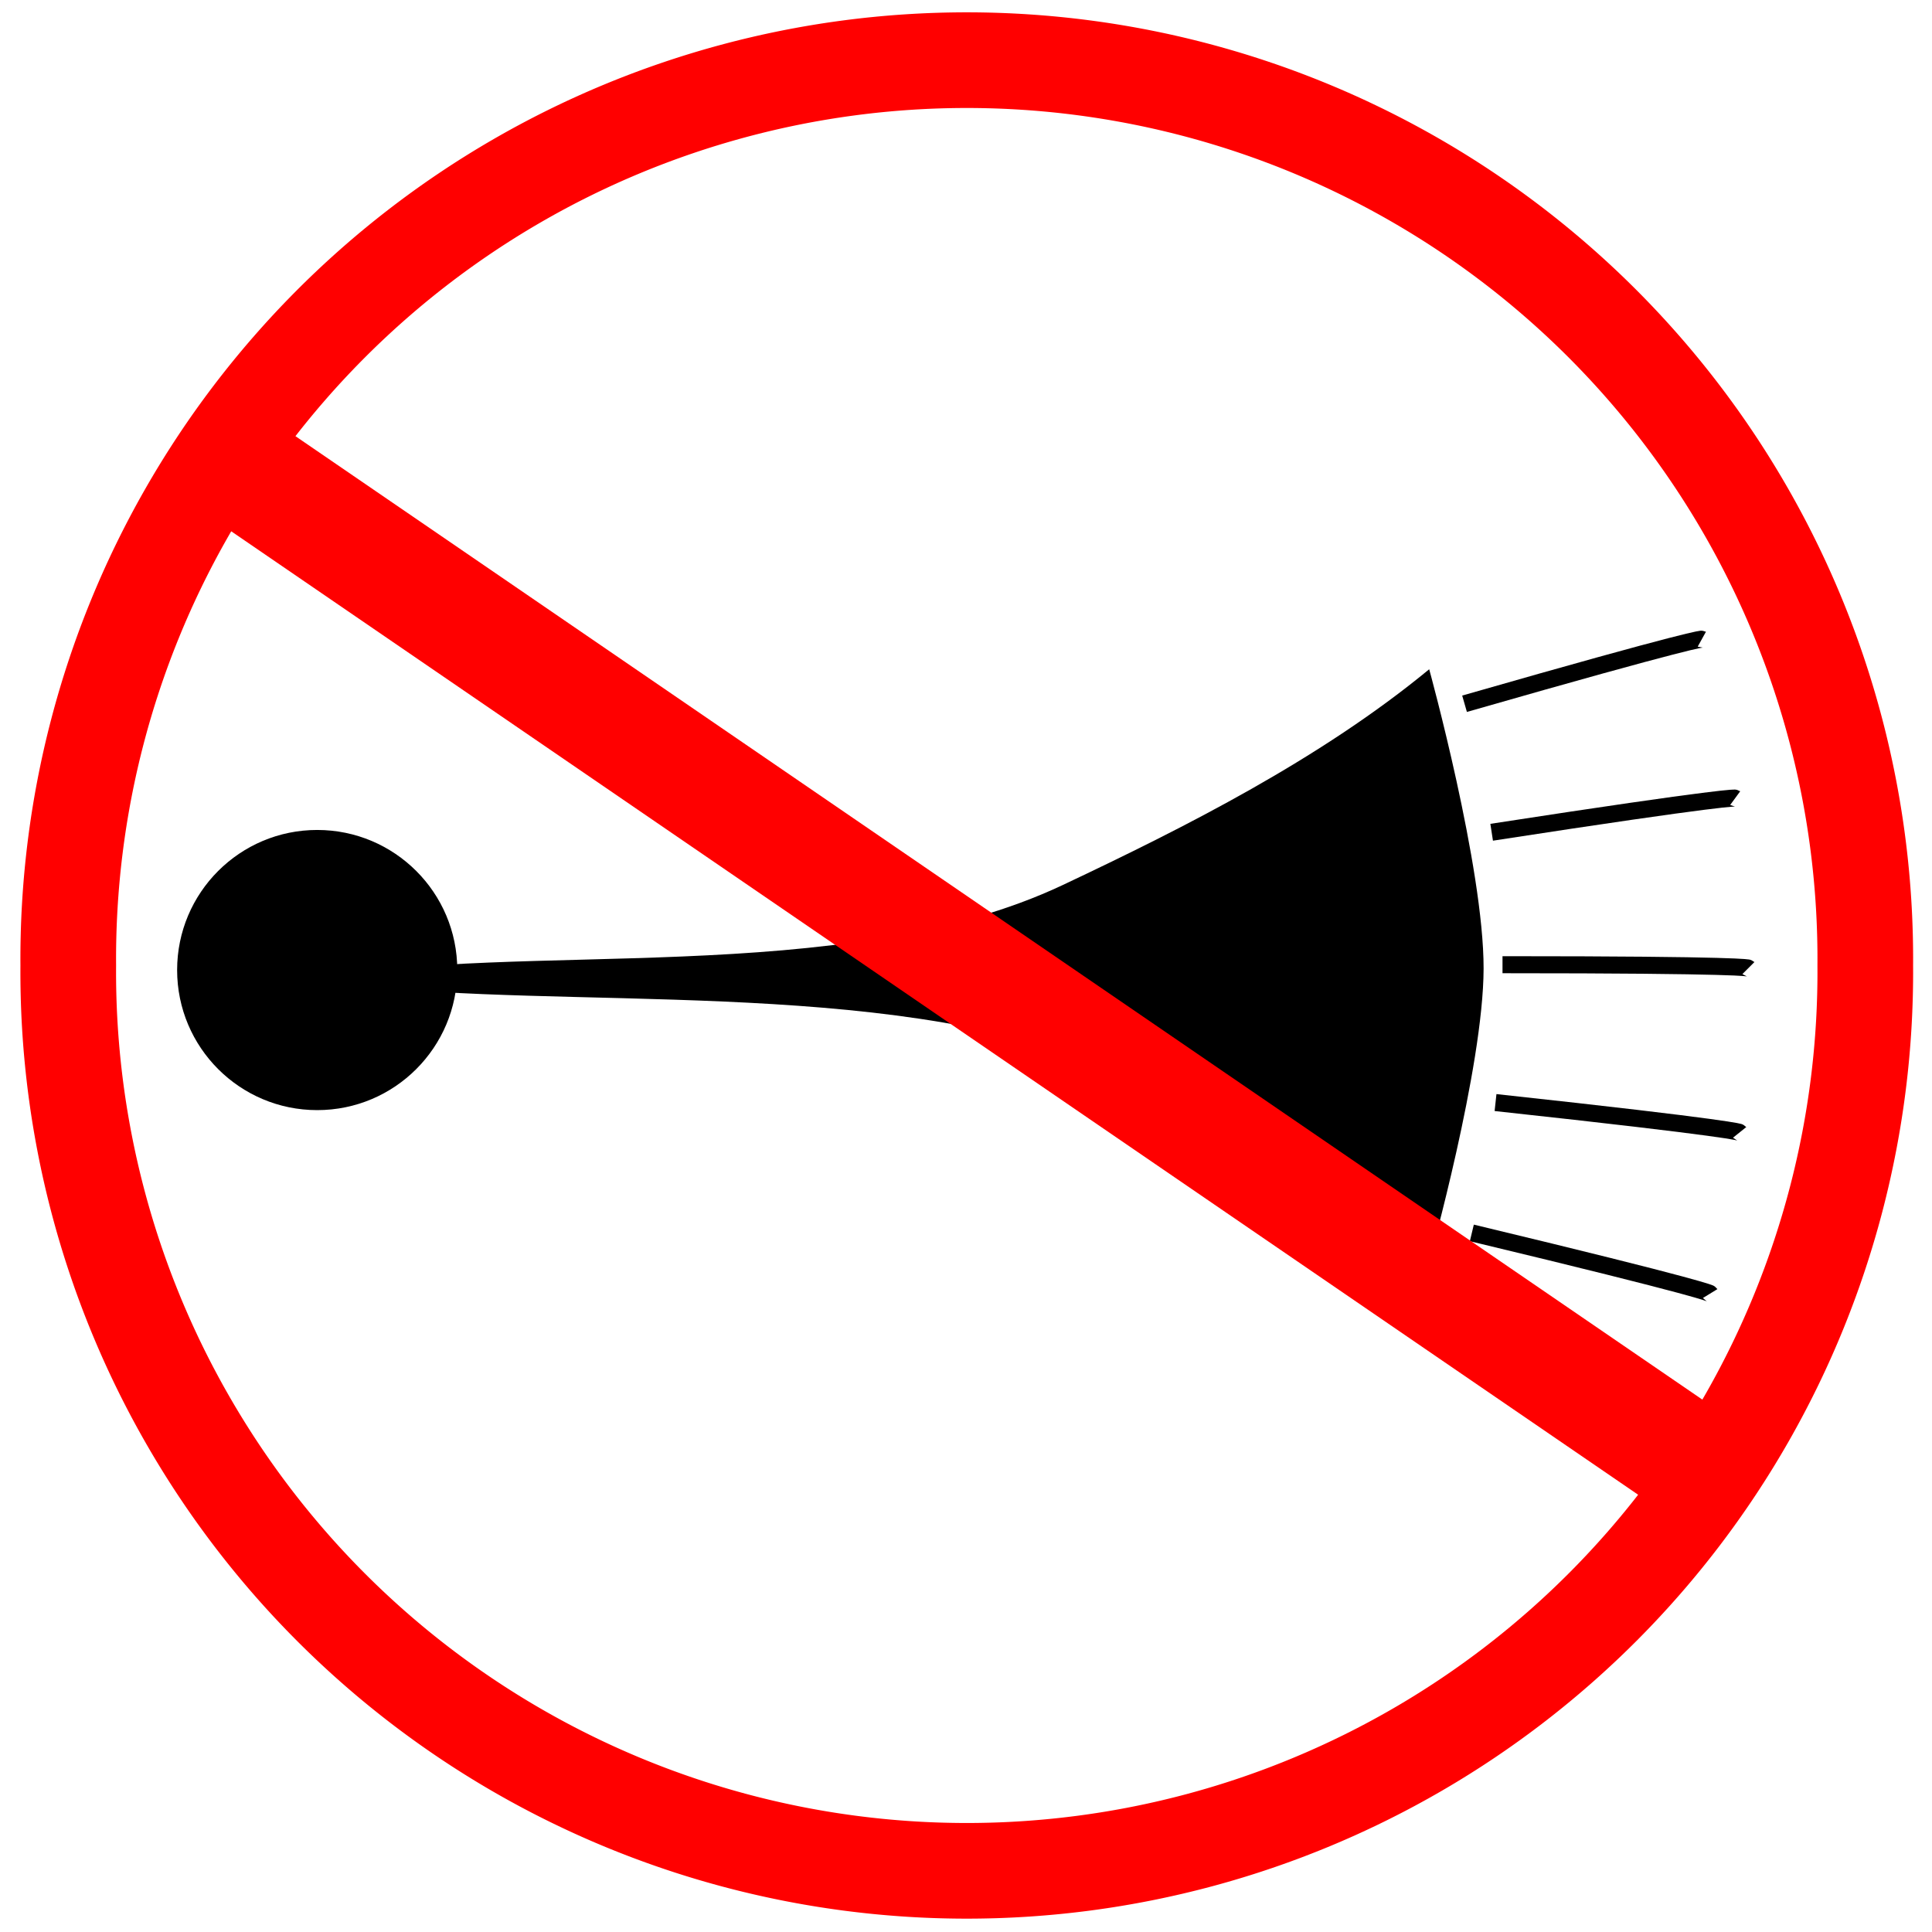
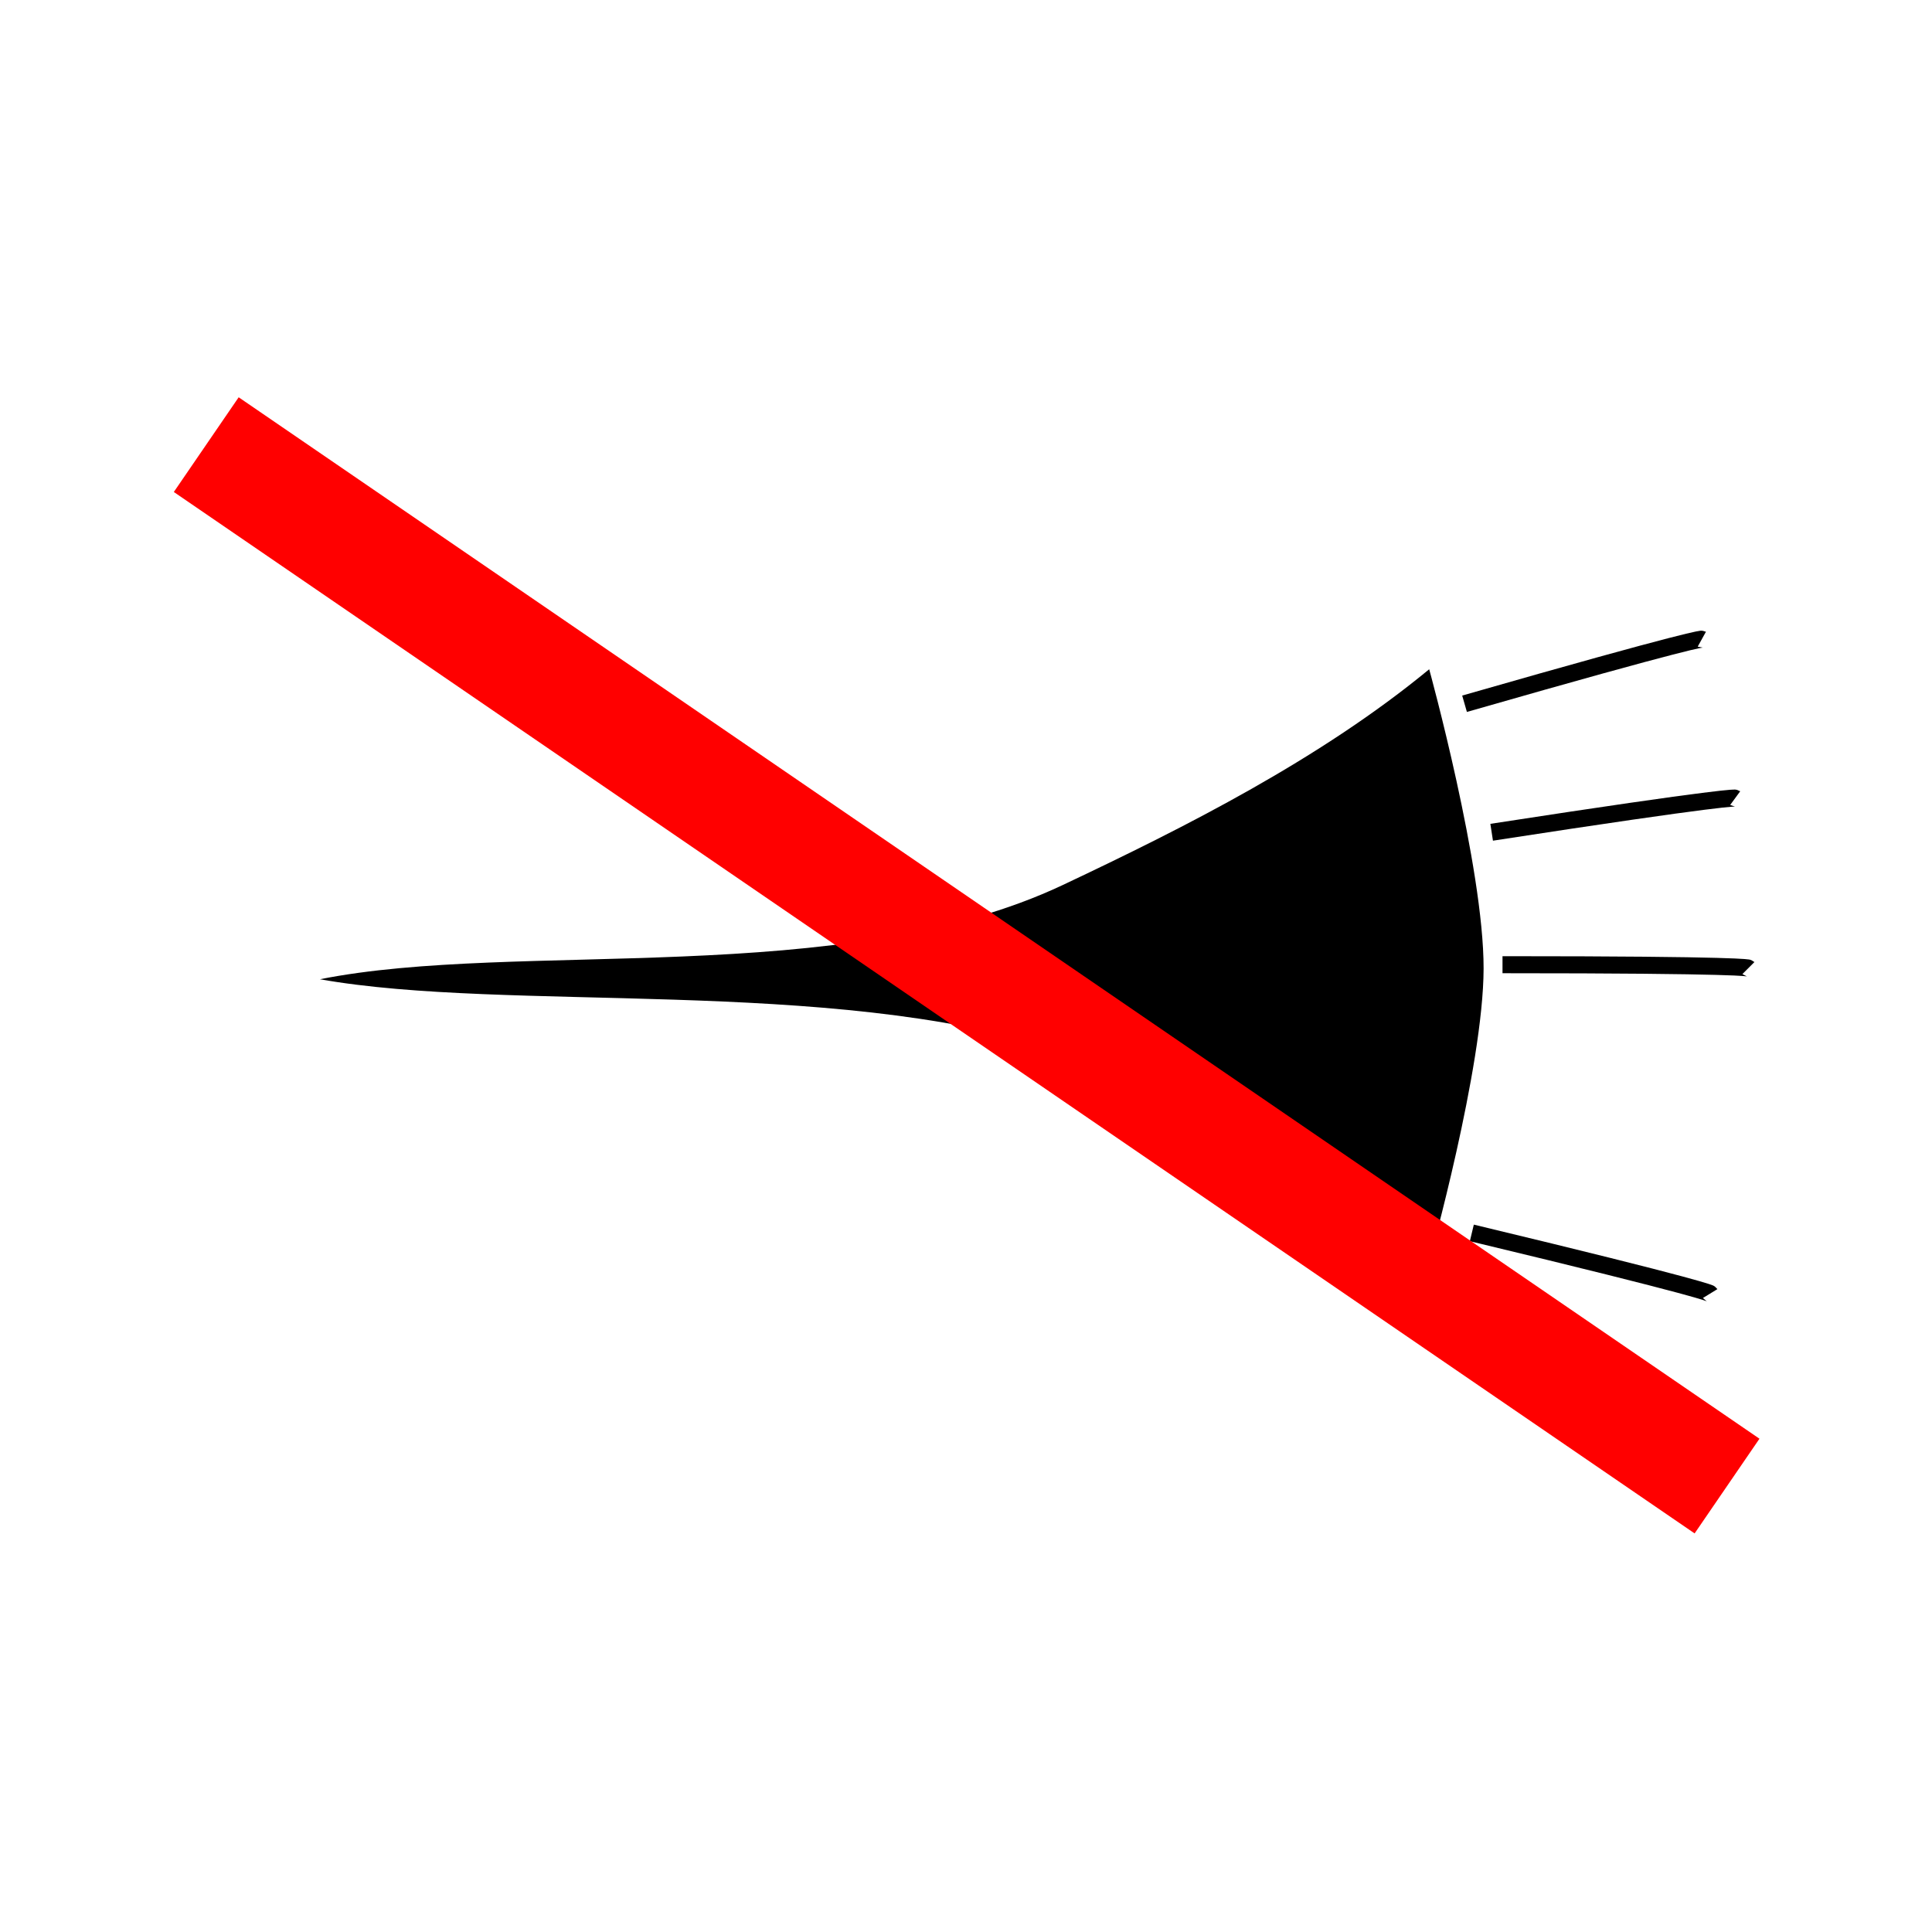
<svg xmlns="http://www.w3.org/2000/svg" version="1.1" viewBox="0 0 505 505">
  <g transform="translate(0 -547.36)">
-     <path transform="matrix(1.346 0 0 1.346 -20.746 503.89)" d="m377.64 219.79a174.49 174.49 0 1 1-348.97 0 174.49 174.49 0 1 1 348.97 0z" fill="none" stroke="#f00" stroke-linecap="round" stroke-width="18.576" />
    <g transform="matrix(.912 0 0 .912 30.919 79.151)">
-       <path transform="matrix(1.083 0 0 1.083 -100.91 518.05)" d="m182.89 252.41c0 20.474-16.598 37.072-37.072 37.072s-37.072-16.598-37.072-37.072 16.598-37.072 37.072-37.072 37.072 16.598 37.072 37.072z" />
-       <path d="m57.79 794.05c56.58-11.28 149.63 2.869 212.89-27.001 35.325-16.679 73.888-36.169 105.04-61.847 0 0 15.65 56.73 15.59 85.798-0.059 28.419-15.59 83.821-15.59 83.821-31.16-28.7-69.72-48.74-107.02-60.69-64.77-20.75-157.06-10.51-210.91-20.08z" />
+       <path d="m57.79 794.05c56.58-11.28 149.63 2.869 212.89-27.001 35.325-16.679 73.888-36.169 105.04-61.847 0 0 15.65 56.73 15.59 85.798-0.059 28.419-15.59 83.821-15.59 83.821-31.16-28.7-69.72-48.74-107.02-60.69-64.77-20.75-157.06-10.51-210.91-20.08" />
      <path d="m396.73 789.88c69.51 0 70.476 0.965 70.476 0.965" stroke="#000" stroke-width="4.883" />
      <path d="m385.85 715.09c66.814-19.171 68.008-18.51 68.008-18.51" stroke="#000" stroke-width="4.883" />
      <path d="m387.94 866.75c67.592 16.218 68.305 17.382 68.305 17.382" stroke="#000" stroke-width="4.883" />
      <path d="m393.62 751.92c68.698-10.593 69.8-9.786 69.8-9.786" stroke="#000" stroke-width="4.883" />
-       <path d="m394.73 829.39c69.106 7.484 69.962 8.548 69.962 8.548" stroke="#000" stroke-width="4.883" />
    </g>
    <rect transform="rotate(34.403)" x="419.41" y="502.05" width="481.79" height="30" fill="#f00" />
  </g>
</svg>